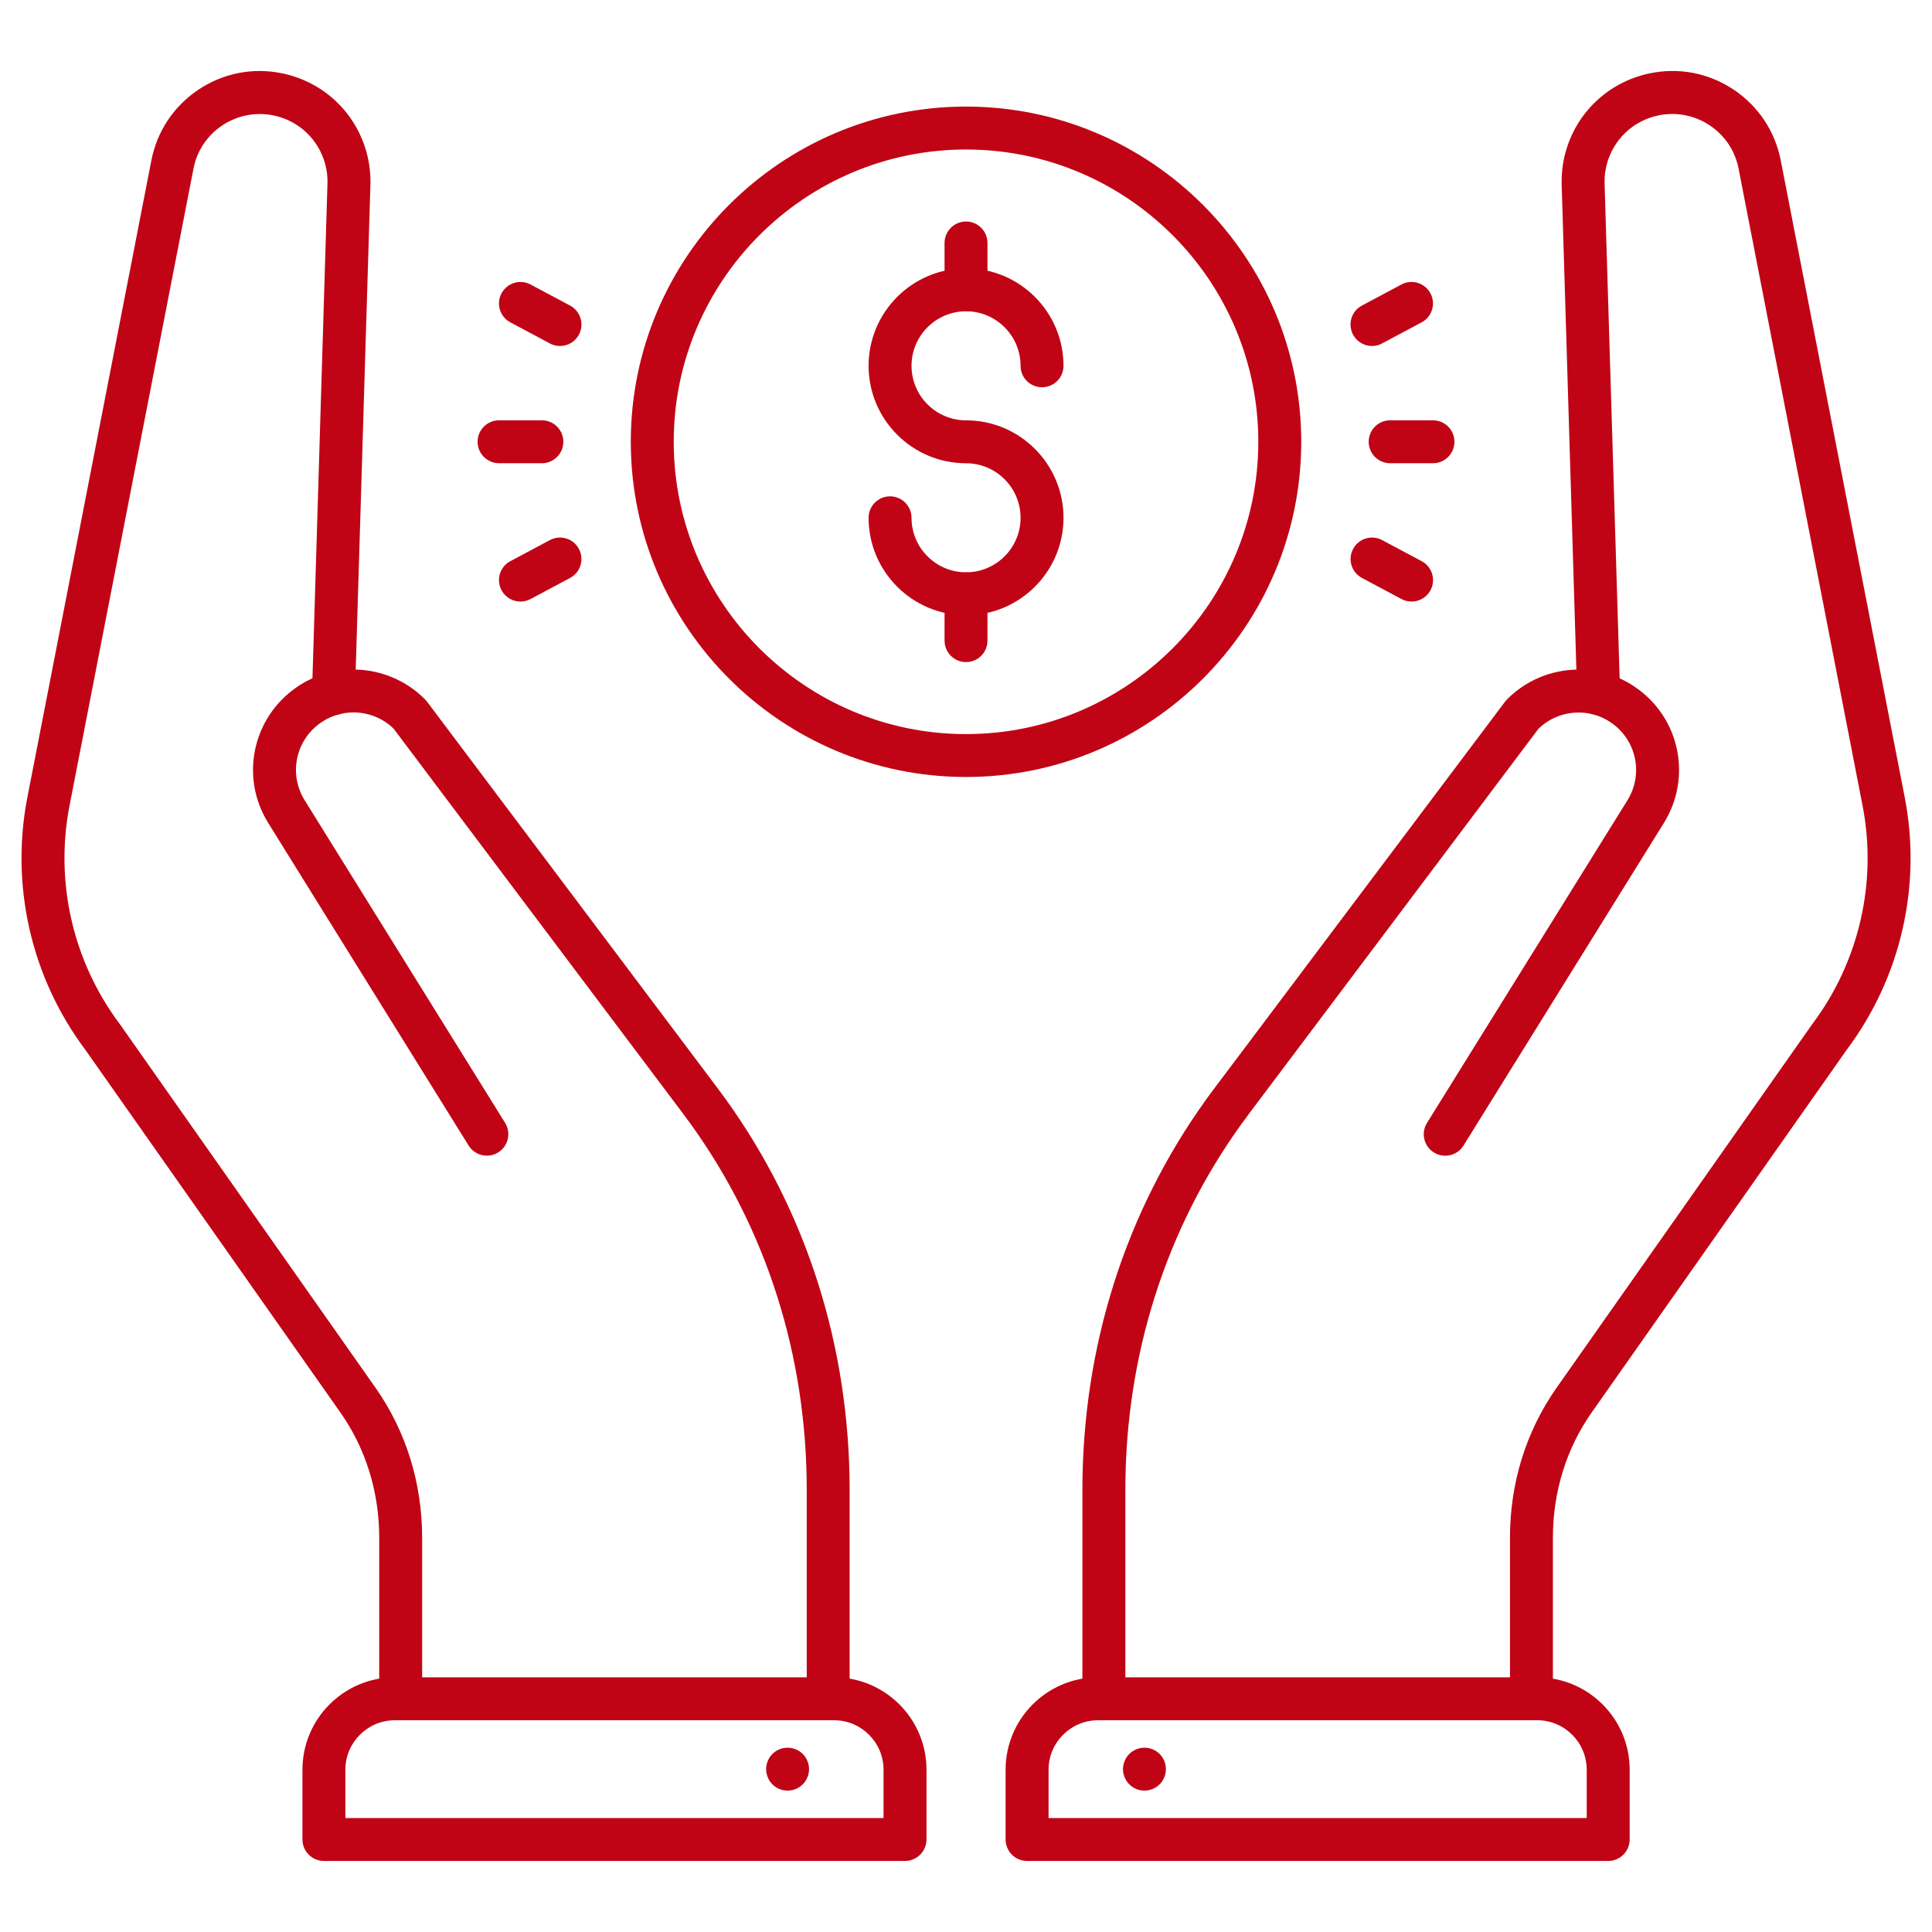
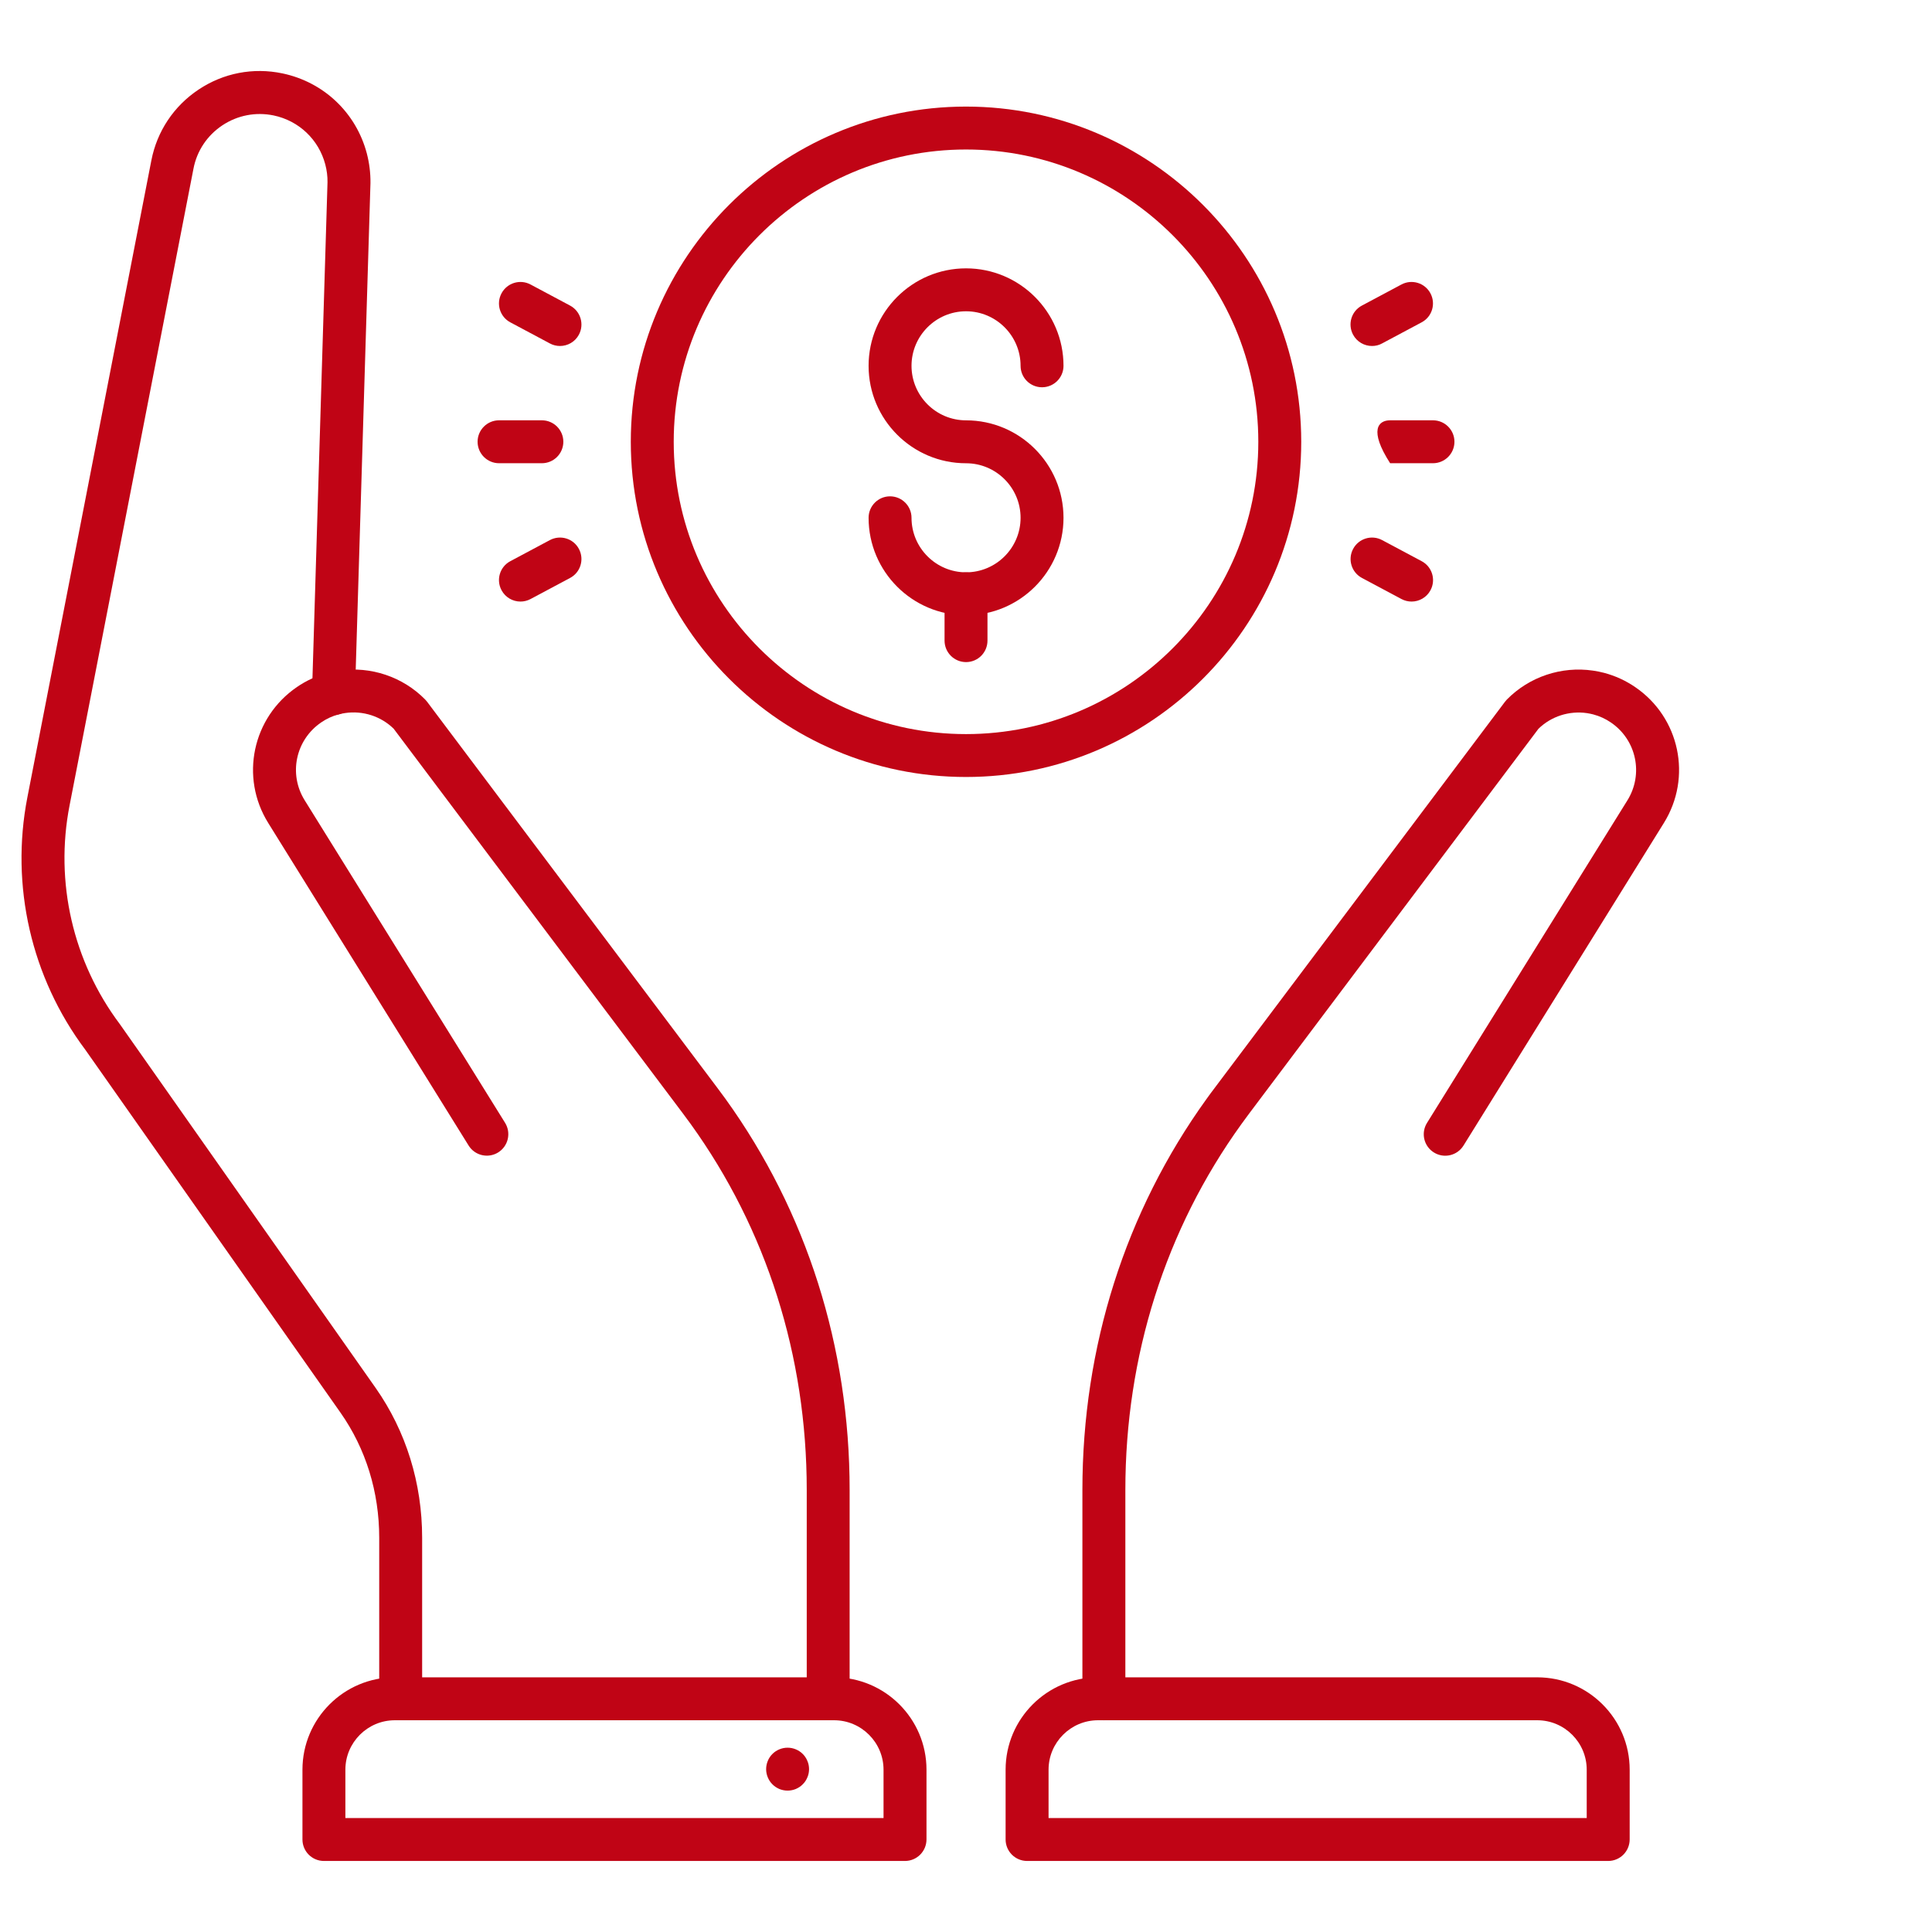
<svg xmlns="http://www.w3.org/2000/svg" width="60" height="60" viewBox="0 0 60 60" fill="none">
  <path d="M34.282 53.425C33.914 53.425 33.615 53.126 33.615 52.758V46.274C33.615 41.827 34.949 37.627 37.47 34.129C37.557 34.008 37.643 33.89 37.733 33.773L46.739 21.793C46.757 21.77 46.775 21.747 46.795 21.727C47.49 21.019 48.49 20.682 49.475 20.827C49.587 20.843 49.703 20.866 49.817 20.896C50.165 20.988 50.49 21.138 50.783 21.339C52.166 22.283 52.558 24.138 51.671 25.562L45.45 35.577C45.255 35.89 44.845 35.986 44.531 35.791C44.218 35.596 44.122 35.186 44.317 34.873L50.539 24.858C51.047 24.043 50.823 22.98 50.03 22.439C49.861 22.323 49.675 22.238 49.477 22.186C49.414 22.17 49.35 22.157 49.286 22.147C48.733 22.066 48.173 22.247 47.778 22.633L38.799 34.575C38.717 34.686 38.634 34.798 38.553 34.91C36.195 38.181 34.949 42.111 34.949 46.276V52.761C34.949 53.127 34.65 53.425 34.282 53.425Z" fill="#C00415" />
  <path d="M49.943 57.794H31.897C31.529 57.794 31.23 57.495 31.23 57.127V54.96C31.23 53.377 32.517 52.091 34.1 52.091H47.741C49.324 52.091 50.611 53.377 50.611 54.96V57.127C50.609 57.496 50.312 57.794 49.943 57.794ZM32.564 56.46H49.277V54.96C49.277 54.114 48.588 53.424 47.741 53.424H34.1C33.253 53.424 32.564 54.114 32.564 54.96V56.46Z" fill="#C00415" />
-   <path d="M47.559 53.424C47.191 53.424 46.893 53.126 46.893 52.758V47.758C46.893 46.062 47.391 44.454 48.335 43.107L48.354 43.08L56.271 31.82C56.275 31.815 56.279 31.81 56.283 31.803C57.738 29.866 58.306 27.392 57.843 25.016L53.994 5.24C53.886 4.684 53.567 4.206 53.095 3.892C52.623 3.579 52.058 3.47 51.503 3.584C50.718 3.748 50.103 4.332 49.899 5.106C49.851 5.288 49.829 5.478 49.831 5.671L50.313 21.519C50.323 21.887 50.034 22.195 49.666 22.206C49.659 22.206 49.653 22.206 49.646 22.206C49.287 22.206 48.991 21.92 48.979 21.559L48.498 5.699C48.494 5.374 48.531 5.063 48.61 4.764C48.943 3.499 49.949 2.547 51.231 2.278C52.139 2.088 53.063 2.267 53.835 2.78C54.606 3.294 55.127 4.076 55.303 4.984L59.153 24.76C59.687 27.502 59.033 30.356 57.357 32.594L49.429 43.868C48.642 44.991 48.227 46.335 48.227 47.755V52.755C48.226 53.127 47.929 53.424 47.559 53.424Z" fill="#C00415" />
-   <path d="M35.542 55.609C35.499 55.609 35.455 55.605 35.412 55.596C35.37 55.588 35.327 55.575 35.287 55.559C35.247 55.541 35.208 55.521 35.172 55.497C35.135 55.472 35.102 55.445 35.071 55.413C35.04 55.383 35.012 55.349 34.988 55.313C34.964 55.276 34.943 55.237 34.927 55.197C34.91 55.157 34.898 55.115 34.888 55.073C34.88 55.029 34.875 54.987 34.875 54.943C34.875 54.899 34.88 54.855 34.888 54.812C34.898 54.769 34.91 54.728 34.927 54.688C34.943 54.647 34.964 54.608 34.988 54.572C35.012 54.536 35.04 54.501 35.071 54.471C35.102 54.44 35.135 54.412 35.172 54.388C35.208 54.364 35.247 54.344 35.287 54.327C35.327 54.311 35.37 54.297 35.412 54.289C35.498 54.272 35.587 54.272 35.672 54.289C35.715 54.297 35.756 54.311 35.798 54.327C35.838 54.344 35.876 54.364 35.912 54.388C35.948 54.412 35.983 54.44 36.014 54.471C36.044 54.501 36.072 54.536 36.096 54.572C36.12 54.608 36.14 54.647 36.158 54.688C36.174 54.728 36.187 54.769 36.195 54.812C36.204 54.855 36.208 54.899 36.208 54.943C36.208 54.987 36.204 55.029 36.195 55.073C36.187 55.115 36.174 55.157 36.158 55.197C36.14 55.237 36.12 55.276 36.096 55.313C36.072 55.349 36.044 55.383 36.014 55.413C35.89 55.537 35.718 55.609 35.542 55.609Z" fill="#C00415" />
  <path d="M25.721 53.424C25.352 53.424 25.054 53.126 25.054 52.758V46.274C25.054 42.108 23.807 38.179 21.45 34.907C21.369 34.795 21.287 34.683 21.203 34.572L12.225 22.63C11.83 22.244 11.27 22.063 10.72 22.144C10.652 22.154 10.588 22.167 10.526 22.183C10.327 22.235 10.142 22.32 9.975 22.435C9.179 22.978 8.955 24.04 9.463 24.855L15.686 34.871C15.88 35.184 15.784 35.595 15.471 35.79C15.158 35.984 14.747 35.888 14.553 35.575L8.331 25.56C7.445 24.138 7.837 22.283 9.222 21.336C9.513 21.136 9.838 20.987 10.186 20.895C10.299 20.866 10.415 20.842 10.53 20.826C11.511 20.682 12.512 21.018 13.206 21.726C13.226 21.747 13.245 21.768 13.262 21.791L22.268 33.771C22.357 33.888 22.445 34.008 22.531 34.127C25.052 37.627 26.386 41.827 26.386 46.272V52.756C26.387 53.127 26.09 53.424 25.721 53.424Z" fill="#C00415" />
  <path d="M28.105 57.794H10.059C9.691 57.794 9.393 57.495 9.393 57.127V54.96C9.393 53.377 10.679 52.091 12.262 52.091H25.903C27.486 52.091 28.773 53.377 28.773 54.96V57.127C28.771 57.496 28.473 57.794 28.105 57.794ZM10.726 56.46H27.439V54.96C27.439 54.114 26.75 53.424 25.903 53.424H12.262C11.415 53.424 10.726 54.114 10.726 54.96V56.46Z" fill="#C00415" />
  <path d="M12.444 53.424C12.075 53.424 11.777 53.125 11.777 52.757V47.757C11.777 46.336 11.362 44.993 10.575 43.872L10.559 43.849L2.646 32.596C0.97 30.359 0.316 27.504 0.85 24.763L4.7 4.985C4.876 4.077 5.397 3.295 6.168 2.781C6.938 2.268 7.862 2.089 8.77 2.279C10.054 2.548 11.058 3.5 11.392 4.765C11.47 5.064 11.509 5.375 11.505 5.688L11.024 21.56C11.013 21.928 10.7 22.219 10.337 22.207C9.969 22.196 9.68 21.888 9.69 21.52L10.171 5.66C10.174 5.479 10.15 5.288 10.102 5.107C9.898 4.333 9.282 3.749 8.497 3.585C7.942 3.471 7.377 3.58 6.905 3.893C6.434 4.207 6.114 4.685 6.008 5.241L2.16 25.016C1.697 27.392 2.265 29.865 3.72 31.803C3.724 31.808 3.728 31.813 3.732 31.82L11.652 43.084L11.659 43.095L11.669 43.108C12.611 44.453 13.11 46.061 13.11 47.757V52.757C13.11 53.127 12.812 53.424 12.444 53.424Z" fill="#C00415" />
  <path d="M24.46 55.609C24.416 55.609 24.372 55.605 24.329 55.596C24.286 55.588 24.245 55.575 24.204 55.559C24.164 55.541 24.125 55.521 24.089 55.497C24.053 55.472 24.018 55.445 23.988 55.413C23.957 55.383 23.929 55.349 23.905 55.313C23.881 55.276 23.861 55.237 23.844 55.197C23.828 55.157 23.814 55.115 23.806 55.073C23.797 55.029 23.793 54.987 23.793 54.943C23.793 54.899 23.797 54.855 23.806 54.812C23.814 54.769 23.828 54.728 23.844 54.688C23.86 54.647 23.881 54.608 23.905 54.572C23.929 54.536 23.957 54.501 23.988 54.471C24.018 54.44 24.053 54.412 24.089 54.388C24.125 54.364 24.164 54.344 24.204 54.327C24.245 54.311 24.286 54.297 24.329 54.289C24.414 54.272 24.504 54.272 24.589 54.289C24.632 54.297 24.674 54.311 24.714 54.327C24.754 54.344 24.793 54.364 24.829 54.388C24.866 54.412 24.9 54.44 24.93 54.471C24.961 54.501 24.989 54.536 25.013 54.572C25.037 54.608 25.058 54.647 25.074 54.688C25.092 54.728 25.104 54.769 25.113 54.812C25.121 54.855 25.126 54.899 25.126 54.943C25.126 54.987 25.121 55.029 25.113 55.073C25.104 55.115 25.092 55.157 25.074 55.197C25.058 55.237 25.037 55.276 25.013 55.313C24.989 55.349 24.961 55.383 24.93 55.413C24.9 55.445 24.866 55.472 24.829 55.497C24.793 55.521 24.754 55.541 24.714 55.559C24.674 55.575 24.632 55.588 24.589 55.596C24.546 55.605 24.502 55.609 24.46 55.609Z" fill="#C00415" />
  <path d="M30 24.13C24.261 24.13 19.59 19.46 19.59 13.719C19.59 7.978 24.261 3.31 30 3.31C35.74 3.31 40.411 7.98 40.411 13.72C40.411 19.46 35.74 24.13 30 24.13ZM30 4.643C24.995 4.643 20.923 8.715 20.923 13.72C20.923 18.726 24.995 22.798 30 22.798C35.006 22.798 39.078 18.726 39.078 13.72C39.078 8.714 35.006 4.643 30 4.643Z" fill="#C00415" />
  <path d="M30.001 20.562C29.633 20.562 29.334 20.263 29.334 19.895V18.442C29.334 18.074 29.633 17.775 30.001 17.775C30.369 17.775 30.667 18.074 30.667 18.442V19.895C30.667 20.263 30.37 20.562 30.001 20.562Z" fill="#C00415" />
  <path d="M30.001 19.107C28.332 19.107 26.975 17.75 26.975 16.081C26.975 15.713 27.273 15.414 27.641 15.414C28.009 15.414 28.308 15.713 28.308 16.081C28.308 17.014 29.068 17.774 30.001 17.774C30.935 17.774 31.695 17.014 31.695 16.081C31.695 15.147 30.935 14.387 30.001 14.387C28.332 14.387 26.975 13.03 26.975 11.361C26.975 9.691 28.332 8.334 30.001 8.334C31.671 8.334 33.028 9.691 33.028 11.361C33.028 11.729 32.729 12.027 32.361 12.027C31.993 12.027 31.695 11.729 31.695 11.361C31.695 10.427 30.935 9.667 30.001 9.667C29.068 9.667 28.308 10.427 28.308 11.361C28.308 12.294 29.068 13.054 30.001 13.054C31.671 13.054 33.028 14.411 33.028 16.081C33.028 17.75 31.671 19.107 30.001 19.107Z" fill="#C00415" />
-   <path d="M30.001 9.664C29.633 9.664 29.334 9.366 29.334 8.998V7.546C29.334 7.178 29.633 6.879 30.001 6.879C30.369 6.879 30.667 7.178 30.667 7.546V8.998C30.667 9.366 30.37 9.664 30.001 9.664Z" fill="#C00415" />
  <path d="M17.391 10.745C17.285 10.745 17.177 10.72 17.077 10.666L15.849 10.011C15.524 9.838 15.401 9.434 15.575 9.11C15.748 8.785 16.152 8.662 16.476 8.835L17.704 9.49C18.029 9.663 18.152 10.068 17.979 10.392C17.86 10.617 17.629 10.745 17.391 10.745Z" fill="#C00415" />
  <path d="M16.828 14.386H15.499C15.131 14.386 14.832 14.087 14.832 13.719C14.832 13.351 15.131 13.053 15.499 13.053H16.828C17.196 13.053 17.495 13.351 17.495 13.719C17.495 14.087 17.196 14.386 16.828 14.386Z" fill="#C00415" />
  <path d="M16.164 18.682C15.925 18.682 15.695 18.554 15.575 18.329C15.401 18.004 15.524 17.6 15.849 17.428L17.077 16.773C17.403 16.6 17.807 16.722 17.979 17.048C18.152 17.373 18.029 17.777 17.704 17.949L16.476 18.604C16.376 18.657 16.269 18.682 16.164 18.682Z" fill="#C00415" />
  <path d="M42.609 10.745C42.371 10.745 42.14 10.617 42.02 10.392C41.847 10.066 41.969 9.662 42.295 9.49L43.523 8.835C43.847 8.662 44.251 8.785 44.424 9.11C44.597 9.435 44.475 9.839 44.149 10.011L42.921 10.666C42.823 10.721 42.716 10.745 42.609 10.745Z" fill="#C00415" />
-   <path d="M44.502 14.386H43.172C42.804 14.386 42.506 14.087 42.506 13.719C42.506 13.351 42.804 13.053 43.172 13.053H44.502C44.87 13.053 45.169 13.351 45.169 13.719C45.169 14.087 44.87 14.386 44.502 14.386Z" fill="#C00415" />
+   <path d="M44.502 14.386H43.172C42.506 13.351 42.804 13.053 43.172 13.053H44.502C44.87 13.053 45.169 13.351 45.169 13.719C45.169 14.087 44.87 14.386 44.502 14.386Z" fill="#C00415" />
  <path d="M43.838 18.682C43.733 18.682 43.625 18.657 43.525 18.604L42.297 17.949C41.971 17.776 41.849 17.372 42.022 17.048C42.195 16.722 42.599 16.6 42.923 16.773L44.151 17.428C44.477 17.601 44.599 18.005 44.426 18.329C44.306 18.554 44.075 18.682 43.838 18.682Z" fill="#C00415" />
</svg>